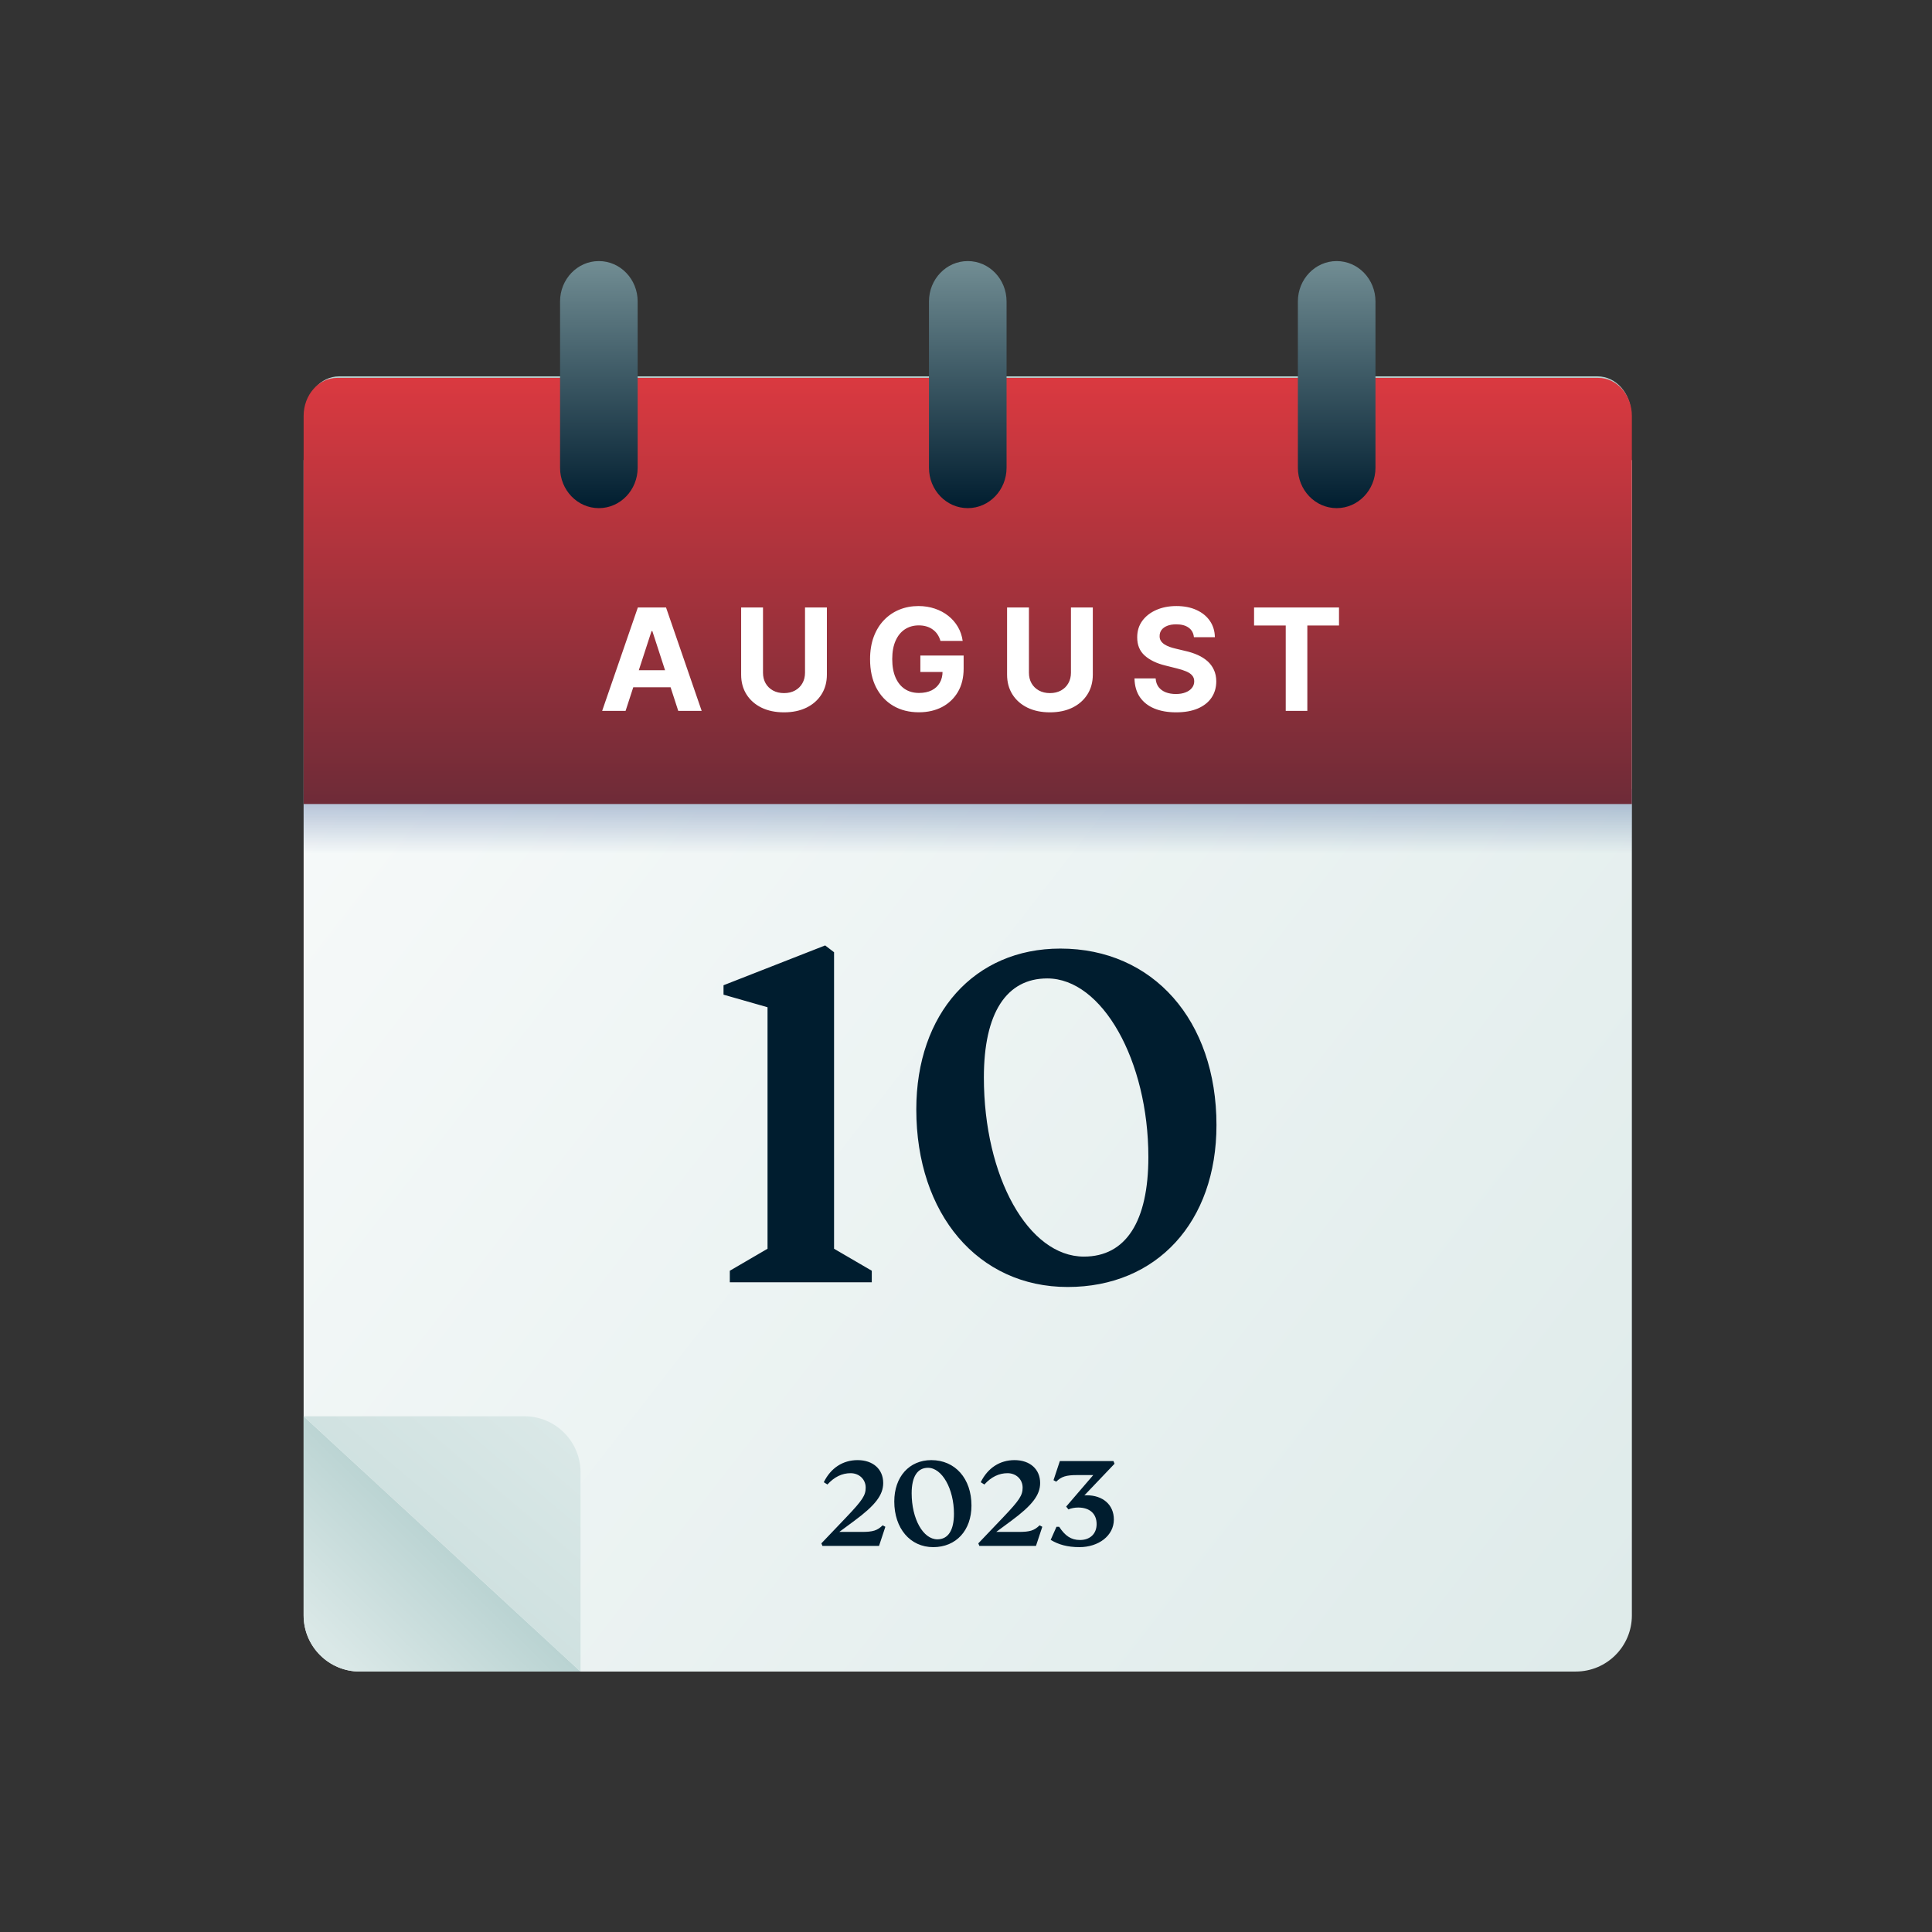
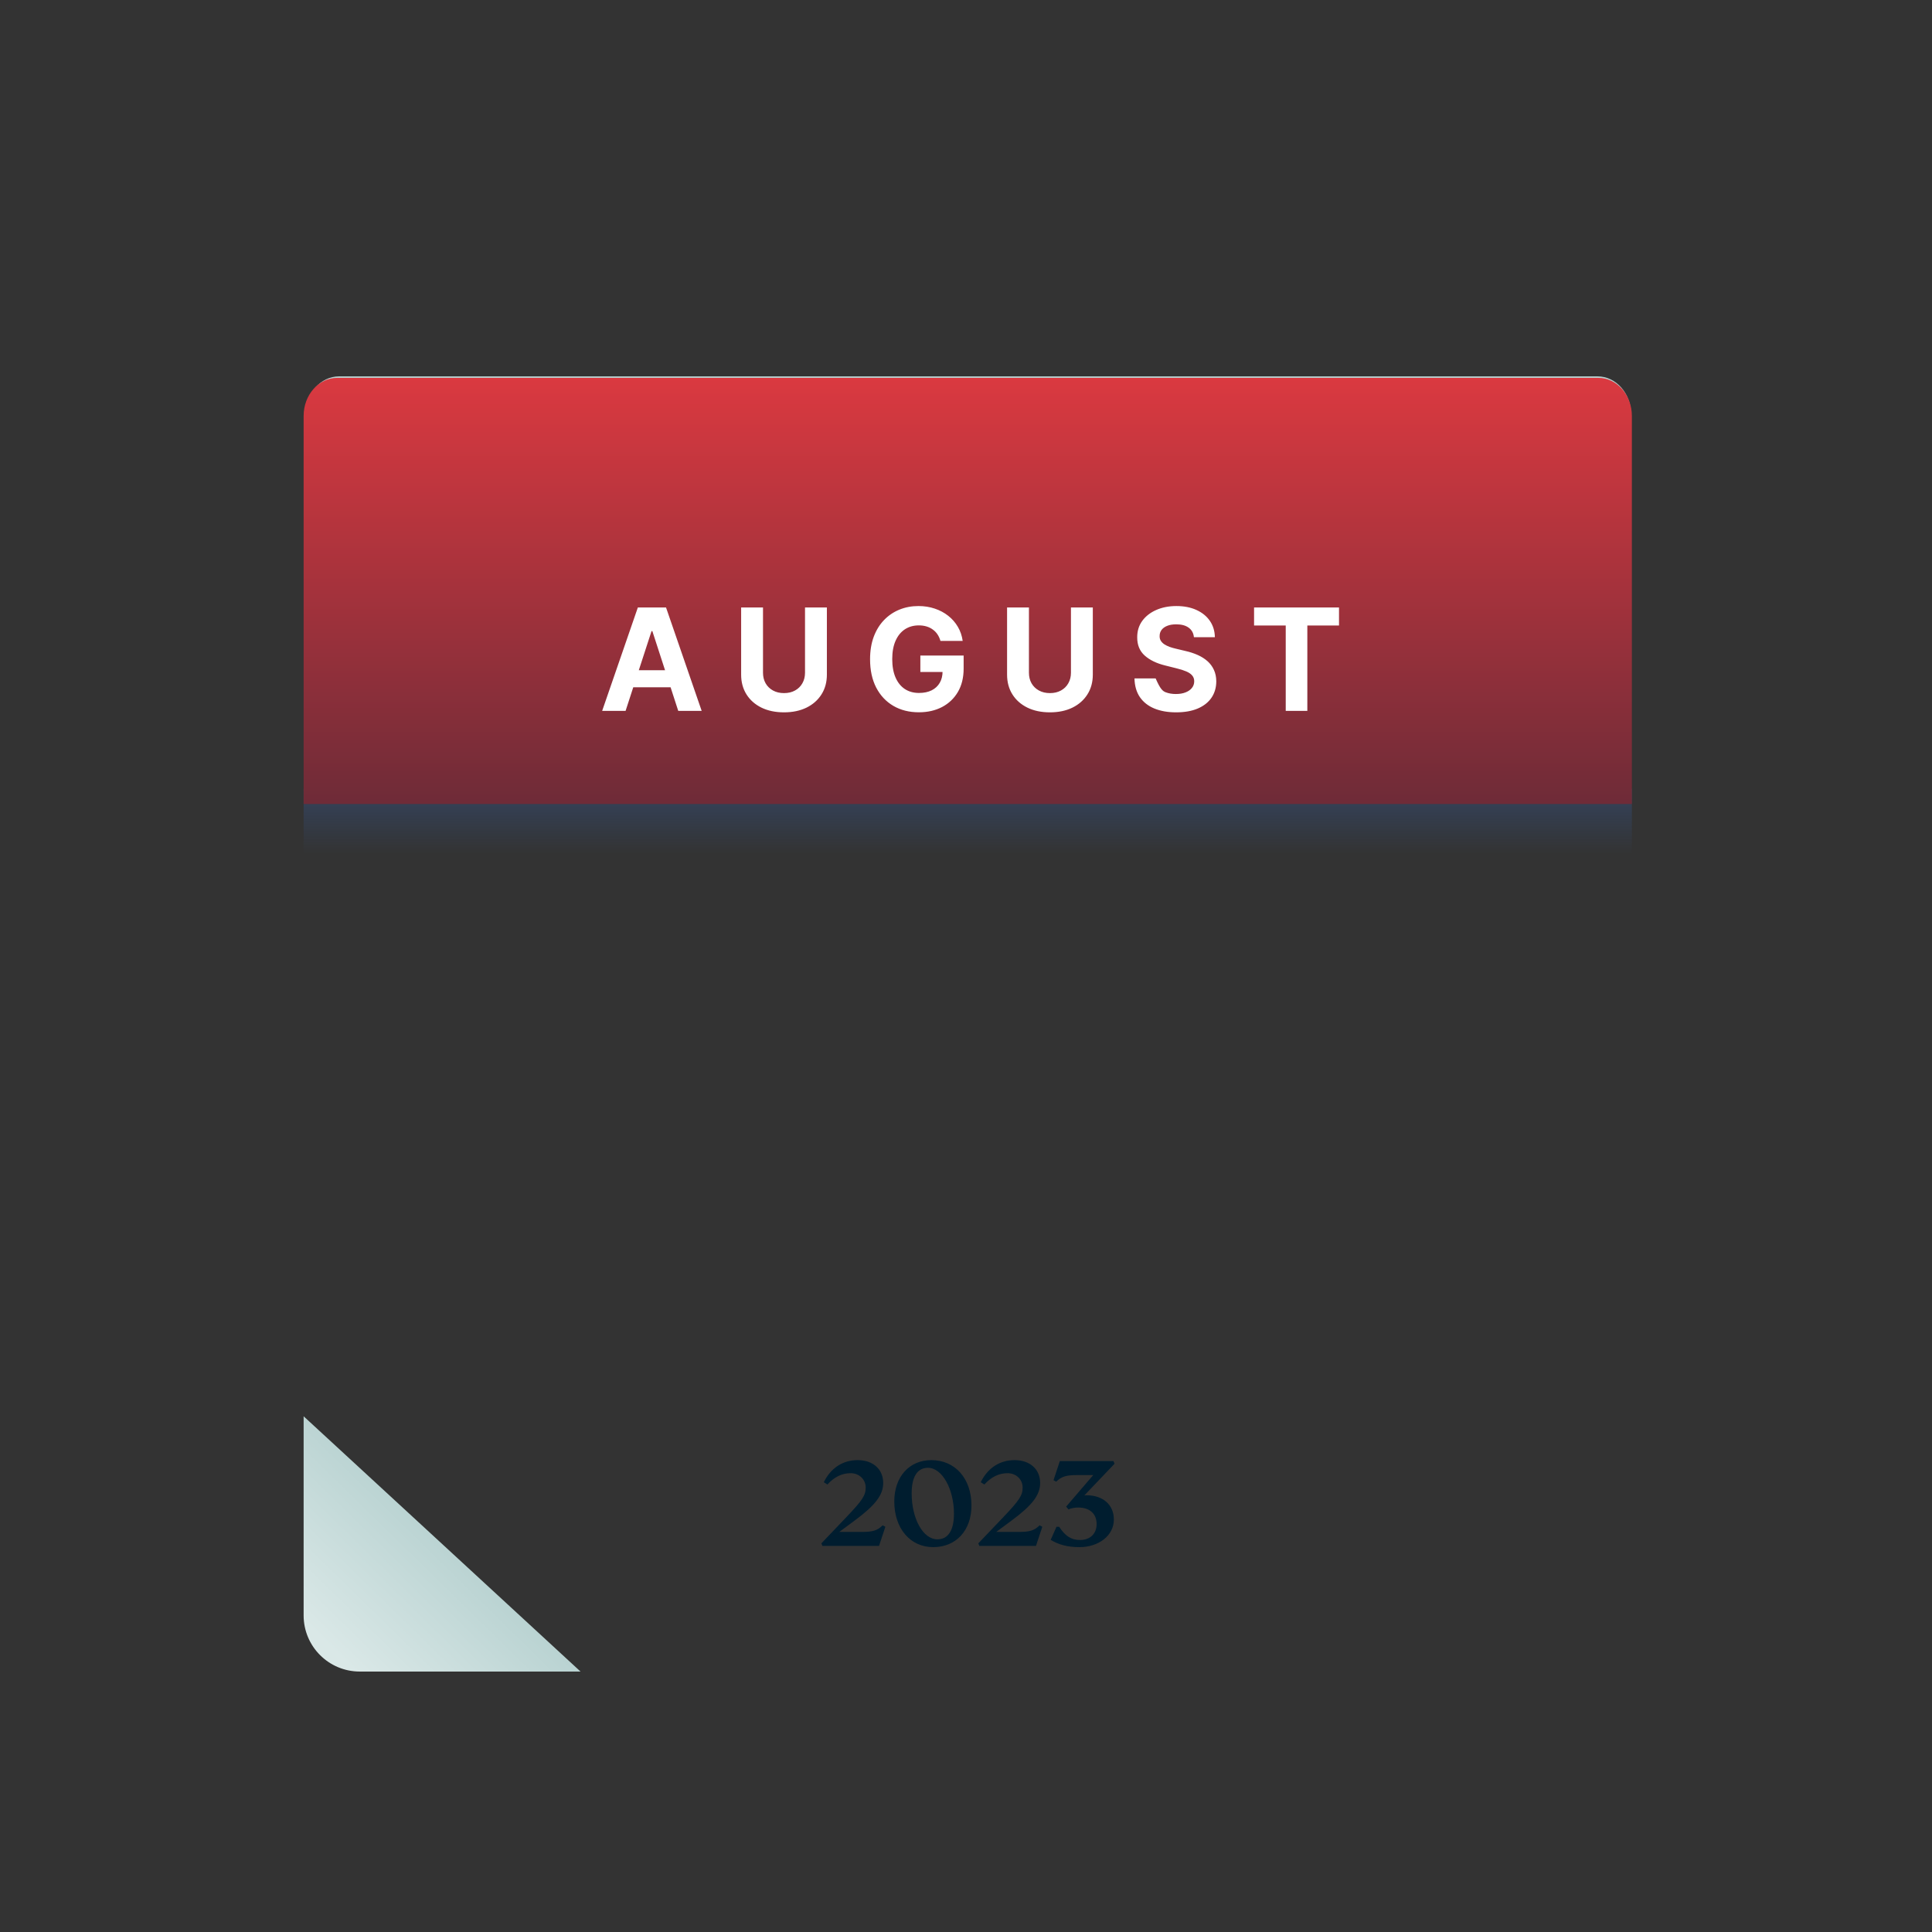
<svg xmlns="http://www.w3.org/2000/svg" width="370" height="370" viewBox="0 0 370 370" fill="none">
  <rect x="0" y="0" width="370" height="370" fill="#333333" stroke="none" />
-   <path d="M58.148 88.117L312.523 88.117L312.523 309.371C312.523 315.308 307.711 320.12 301.774 320.12L68.898 320.12C62.961 320.12 58.148 315.308 58.148 309.371L58.148 88.117Z" fill="url(#paint0_linear_3797_11307)" />
  <path d="M58.148 271.234L111.178 320.121L68.898 320.121C62.961 320.121 58.148 315.308 58.148 309.372L58.148 271.234Z" fill="url(#paint1_linear_3797_11307)" />
-   <path d="M111.18 320.117L58.15 271.231L100.431 271.231C106.367 271.231 111.18 276.043 111.18 281.98L111.18 320.117Z" fill="url(#paint2_linear_3797_11307)" />
  <rect x="58.148" y="151.086" width="254.375" height="19.886" fill="url(#paint3_linear_3797_11307)" />
  <path d="M312.377 102.013L58.516 102.013L58.516 79.391C58.516 75.352 61.389 72.078 64.934 72.078L305.958 72.078C309.503 72.078 312.377 75.352 312.377 79.391L312.377 102.013Z" fill="url(#paint4_linear_3797_11307)" />
  <path d="M312.523 153.983L58.148 153.983L58.148 79.654C58.148 75.63 61.028 72.367 64.58 72.367L306.092 72.367C309.644 72.367 312.523 75.63 312.523 79.654L312.523 153.983Z" fill="url(#paint5_linear_3797_11307)" />
-   <path d="M114.688 97.314C110.585 97.314 107.258 93.851 107.258 89.579L107.258 57.735C107.258 53.463 110.585 50 114.688 50C118.792 50 122.119 53.463 122.119 57.735L122.119 89.579C122.119 93.851 118.792 97.314 114.688 97.314ZM185.338 97.314C181.235 97.314 177.908 93.851 177.908 89.579L177.908 57.735C177.908 53.463 181.235 50 185.338 50C189.442 50 192.769 53.463 192.769 57.735L192.769 89.579C192.769 93.851 189.442 97.314 185.338 97.314ZM255.989 97.314C251.885 97.314 248.558 93.851 248.558 89.579L248.558 57.735C248.558 53.463 251.885 50 255.989 50C260.092 50 263.419 53.463 263.419 57.735L263.419 89.579C263.419 93.851 260.092 97.314 255.989 97.314Z" fill="url(#paint6_linear_3797_11307)" />
-   <path d="M159.732 239.149L166.956 243.363L166.956 245.57L139.767 245.57L139.767 243.363L146.991 239.149L146.991 192.899L138.563 190.491L138.563 188.686L158.027 181.061L159.732 182.365L159.732 239.149ZM204.475 246.473C187.319 246.473 175.481 232.528 175.481 212.463C175.481 194.103 186.617 181.663 203.07 181.663C220.828 181.663 232.968 195.407 232.968 215.473C232.968 234.033 221.53 246.473 204.475 246.473ZM207.585 240.654C215.611 240.654 219.925 233.933 219.925 221.592C219.925 203.133 211.097 187.381 200.562 187.381C192.737 187.381 188.423 194.003 188.423 206.343C188.423 225.405 196.951 240.654 207.585 240.654Z" fill="#001D2F" />
-   <path d="M119.806 136.141L115.319 136.141L122.156 116.336L127.552 116.336L134.379 136.141L129.892 136.141L124.932 120.862L124.777 120.862L119.806 136.141ZM119.526 128.356L130.124 128.356L130.124 131.625L119.526 131.625L119.526 128.356ZM154.17 116.336L158.357 116.336L158.357 129.197C158.357 130.642 158.012 131.905 157.322 132.988C156.639 134.071 155.682 134.916 154.45 135.522C153.219 136.121 151.784 136.421 150.147 136.421C148.503 136.421 147.065 136.121 145.834 135.522C144.603 134.916 143.645 134.071 142.962 132.988C142.279 131.905 141.937 130.642 141.937 129.197L141.937 116.336L146.124 116.336L146.124 128.84C146.124 129.594 146.289 130.264 146.617 130.851C146.953 131.438 147.423 131.899 148.029 132.234C148.635 132.569 149.341 132.737 150.147 132.737C150.959 132.737 151.665 132.569 152.265 132.234C152.871 131.899 153.338 131.438 153.667 130.851C154.002 130.264 154.17 129.594 154.17 128.84L154.17 116.336ZM180.108 122.738C179.973 122.267 179.782 121.851 179.538 121.49C179.293 121.123 178.993 120.813 178.638 120.562C178.29 120.304 177.89 120.107 177.439 119.972C176.994 119.837 176.501 119.769 175.96 119.769C174.947 119.769 174.058 120.02 173.291 120.523C172.53 121.026 171.937 121.758 171.511 122.718C171.086 123.673 170.873 124.839 170.873 126.219C170.873 127.599 171.083 128.772 171.502 129.739C171.921 130.706 172.514 131.444 173.281 131.953C174.048 132.456 174.954 132.708 175.998 132.708C176.946 132.708 177.755 132.54 178.425 132.205C179.102 131.863 179.618 131.383 179.973 130.764C180.334 130.145 180.514 129.413 180.514 128.569L181.365 128.695L176.259 128.695L176.259 125.542L184.547 125.542L184.547 128.037C184.547 129.778 184.179 131.273 183.444 132.524C182.709 133.768 181.697 134.729 180.408 135.406C179.118 136.076 177.642 136.411 175.979 136.411C174.122 136.411 172.491 136.002 171.086 135.183C169.68 134.358 168.584 133.188 167.798 131.673C167.018 130.152 166.628 128.346 166.628 126.258C166.628 124.652 166.86 123.221 167.324 121.964C167.795 120.701 168.452 119.63 169.297 118.754C170.141 117.877 171.124 117.21 172.246 116.752C173.368 116.294 174.583 116.065 175.892 116.065C177.014 116.065 178.058 116.23 179.025 116.558C179.992 116.881 180.849 117.339 181.597 117.932C182.352 118.525 182.967 119.231 183.444 120.049C183.921 120.862 184.228 121.758 184.363 122.738L180.108 122.738ZM205.099 116.336L209.286 116.336L209.286 129.197C209.286 130.642 208.941 131.905 208.251 132.988C207.568 134.071 206.61 134.916 205.379 135.522C204.148 136.121 202.713 136.421 201.076 136.421C199.432 136.421 197.994 136.121 196.763 135.522C195.532 134.916 194.574 134.071 193.891 132.988C193.208 131.905 192.866 130.642 192.866 129.197L192.866 116.336L197.053 116.336L197.053 128.84C197.053 129.594 197.217 130.264 197.546 130.851C197.881 131.438 198.352 131.899 198.958 132.234C199.564 132.569 200.27 132.737 201.076 132.737C201.888 132.737 202.594 132.569 203.194 132.234C203.8 131.899 204.267 131.438 204.596 130.851C204.931 130.264 205.099 129.594 205.099 128.84L205.099 116.336ZM228.648 122.032C228.571 121.252 228.239 120.646 227.652 120.214C227.066 119.782 226.27 119.566 225.264 119.566C224.58 119.566 224.003 119.663 223.533 119.856C223.062 120.043 222.701 120.304 222.45 120.639C222.205 120.975 222.082 121.355 222.082 121.78C222.069 122.135 222.144 122.444 222.305 122.709C222.472 122.973 222.701 123.202 222.991 123.395C223.281 123.582 223.617 123.747 223.997 123.888C224.377 124.024 224.784 124.14 225.215 124.237L226.995 124.662C227.859 124.856 228.652 125.113 229.374 125.436C230.096 125.758 230.721 126.155 231.25 126.625C231.778 127.096 232.188 127.65 232.478 128.288C232.774 128.927 232.926 129.658 232.932 130.484C232.926 131.696 232.616 132.746 232.004 133.636C231.398 134.519 230.521 135.206 229.374 135.696C228.233 136.179 226.856 136.421 225.244 136.421C223.646 136.421 222.253 136.176 221.067 135.686C219.887 135.196 218.965 134.471 218.301 133.51C217.644 132.543 217.299 131.347 217.267 129.923L221.318 129.923C221.363 130.587 221.554 131.141 221.889 131.586C222.231 132.024 222.685 132.356 223.252 132.582C223.826 132.801 224.474 132.911 225.196 132.911C225.905 132.911 226.521 132.808 227.043 132.601C227.572 132.395 227.981 132.108 228.271 131.741C228.561 131.373 228.706 130.951 228.706 130.474C228.706 130.029 228.574 129.655 228.31 129.352C228.052 129.049 227.672 128.791 227.169 128.579C226.672 128.366 226.063 128.172 225.341 127.998L223.185 127.457C221.515 127.051 220.197 126.416 219.23 125.552C218.263 124.688 217.782 123.524 217.789 122.061C217.782 120.862 218.101 119.814 218.746 118.918C219.397 118.022 220.29 117.322 221.425 116.82C222.559 116.317 223.849 116.065 225.293 116.065C226.763 116.065 228.046 116.317 229.142 116.82C230.244 117.322 231.101 118.022 231.714 118.918C232.326 119.814 232.642 120.852 232.662 122.032L228.648 122.032ZM240.168 119.788L240.168 116.336L256.434 116.336L256.434 119.788L250.37 119.788L250.37 136.141L246.232 136.141L246.232 119.788L240.168 119.788Z" fill="white" />
+   <path d="M119.806 136.141L115.319 136.141L122.156 116.336L127.552 116.336L134.379 136.141L129.892 136.141L124.932 120.862L124.777 120.862L119.806 136.141ZM119.526 128.356L130.124 128.356L130.124 131.625L119.526 131.625L119.526 128.356ZM154.17 116.336L158.357 116.336L158.357 129.197C158.357 130.642 158.012 131.905 157.322 132.988C156.639 134.071 155.682 134.916 154.45 135.522C153.219 136.121 151.784 136.421 150.147 136.421C148.503 136.421 147.065 136.121 145.834 135.522C144.603 134.916 143.645 134.071 142.962 132.988C142.279 131.905 141.937 130.642 141.937 129.197L141.937 116.336L146.124 116.336L146.124 128.84C146.124 129.594 146.289 130.264 146.617 130.851C146.953 131.438 147.423 131.899 148.029 132.234C148.635 132.569 149.341 132.737 150.147 132.737C150.959 132.737 151.665 132.569 152.265 132.234C152.871 131.899 153.338 131.438 153.667 130.851C154.002 130.264 154.17 129.594 154.17 128.84L154.17 116.336ZM180.108 122.738C179.973 122.267 179.782 121.851 179.538 121.49C179.293 121.123 178.993 120.813 178.638 120.562C178.29 120.304 177.89 120.107 177.439 119.972C176.994 119.837 176.501 119.769 175.96 119.769C174.947 119.769 174.058 120.02 173.291 120.523C172.53 121.026 171.937 121.758 171.511 122.718C171.086 123.673 170.873 124.839 170.873 126.219C170.873 127.599 171.083 128.772 171.502 129.739C171.921 130.706 172.514 131.444 173.281 131.953C174.048 132.456 174.954 132.708 175.998 132.708C176.946 132.708 177.755 132.54 178.425 132.205C179.102 131.863 179.618 131.383 179.973 130.764C180.334 130.145 180.514 129.413 180.514 128.569L181.365 128.695L176.259 128.695L176.259 125.542L184.547 125.542L184.547 128.037C184.547 129.778 184.179 131.273 183.444 132.524C182.709 133.768 181.697 134.729 180.408 135.406C179.118 136.076 177.642 136.411 175.979 136.411C174.122 136.411 172.491 136.002 171.086 135.183C169.68 134.358 168.584 133.188 167.798 131.673C167.018 130.152 166.628 128.346 166.628 126.258C166.628 124.652 166.86 123.221 167.324 121.964C167.795 120.701 168.452 119.63 169.297 118.754C170.141 117.877 171.124 117.21 172.246 116.752C173.368 116.294 174.583 116.065 175.892 116.065C177.014 116.065 178.058 116.23 179.025 116.558C179.992 116.881 180.849 117.339 181.597 117.932C182.352 118.525 182.967 119.231 183.444 120.049C183.921 120.862 184.228 121.758 184.363 122.738L180.108 122.738ZM205.099 116.336L209.286 116.336L209.286 129.197C209.286 130.642 208.941 131.905 208.251 132.988C207.568 134.071 206.61 134.916 205.379 135.522C204.148 136.121 202.713 136.421 201.076 136.421C199.432 136.421 197.994 136.121 196.763 135.522C195.532 134.916 194.574 134.071 193.891 132.988C193.208 131.905 192.866 130.642 192.866 129.197L192.866 116.336L197.053 116.336L197.053 128.84C197.053 129.594 197.217 130.264 197.546 130.851C197.881 131.438 198.352 131.899 198.958 132.234C199.564 132.569 200.27 132.737 201.076 132.737C201.888 132.737 202.594 132.569 203.194 132.234C203.8 131.899 204.267 131.438 204.596 130.851C204.931 130.264 205.099 129.594 205.099 128.84L205.099 116.336ZM228.648 122.032C228.571 121.252 228.239 120.646 227.652 120.214C227.066 119.782 226.27 119.566 225.264 119.566C224.58 119.566 224.003 119.663 223.533 119.856C223.062 120.043 222.701 120.304 222.45 120.639C222.205 120.975 222.082 121.355 222.082 121.78C222.069 122.135 222.144 122.444 222.305 122.709C222.472 122.973 222.701 123.202 222.991 123.395C223.281 123.582 223.617 123.747 223.997 123.888C224.377 124.024 224.784 124.14 225.215 124.237L226.995 124.662C227.859 124.856 228.652 125.113 229.374 125.436C230.096 125.758 230.721 126.155 231.25 126.625C231.778 127.096 232.188 127.65 232.478 128.288C232.774 128.927 232.926 129.658 232.932 130.484C232.926 131.696 232.616 132.746 232.004 133.636C231.398 134.519 230.521 135.206 229.374 135.696C228.233 136.179 226.856 136.421 225.244 136.421C223.646 136.421 222.253 136.176 221.067 135.686C219.887 135.196 218.965 134.471 218.301 133.51C217.644 132.543 217.299 131.347 217.267 129.923L221.318 129.923C222.231 132.024 222.685 132.356 223.252 132.582C223.826 132.801 224.474 132.911 225.196 132.911C225.905 132.911 226.521 132.808 227.043 132.601C227.572 132.395 227.981 132.108 228.271 131.741C228.561 131.373 228.706 130.951 228.706 130.474C228.706 130.029 228.574 129.655 228.31 129.352C228.052 129.049 227.672 128.791 227.169 128.579C226.672 128.366 226.063 128.172 225.341 127.998L223.185 127.457C221.515 127.051 220.197 126.416 219.23 125.552C218.263 124.688 217.782 123.524 217.789 122.061C217.782 120.862 218.101 119.814 218.746 118.918C219.397 118.022 220.29 117.322 221.425 116.82C222.559 116.317 223.849 116.065 225.293 116.065C226.763 116.065 228.046 116.317 229.142 116.82C230.244 117.322 231.101 118.022 231.714 118.918C232.326 119.814 232.642 120.852 232.662 122.032L228.648 122.032ZM240.168 119.788L240.168 116.336L256.434 116.336L256.434 119.788L250.37 119.788L250.37 136.141L246.232 136.141L246.232 119.788L240.168 119.788Z" fill="white" />
  <path d="M169.04 292.115L169.556 292.399L168.343 296.063L157.508 296.063L157.302 295.572L162.1 290.542C165.196 287.291 165.789 286.362 165.789 284.892C165.789 283.318 164.551 282.132 162.9 282.132C161.249 282.132 159.778 282.854 158.463 284.299L157.766 283.86C159.108 281.125 161.429 279.629 164.241 279.629C167.182 279.629 169.143 281.358 169.143 284.015C169.143 286.311 167.621 288.297 163.596 291.264L160.733 293.38L165.015 293.38C167.182 293.38 168.008 293.122 169.04 292.115ZM178.721 296.295C174.309 296.295 171.265 292.709 171.265 287.549C171.265 282.828 174.129 279.629 178.359 279.629C182.926 279.629 186.047 283.163 186.047 288.323C186.047 293.096 183.106 296.295 178.721 296.295ZM179.52 294.798C181.584 294.798 182.693 293.07 182.693 289.897C182.693 285.15 180.423 281.1 177.714 281.1C175.702 281.1 174.593 282.802 174.593 285.975C174.593 290.877 176.786 294.798 179.52 294.798ZM199.096 292.115L199.612 292.399L198.399 296.063L187.564 296.063L187.358 295.572L192.156 290.542C195.252 287.291 195.845 286.362 195.845 284.892C195.845 283.318 194.607 282.132 192.956 282.132C191.305 282.132 189.834 282.854 188.518 284.299L187.822 283.86C189.163 281.125 191.485 279.629 194.297 279.629C197.238 279.629 199.199 281.358 199.199 284.015C199.199 286.311 197.677 288.297 193.652 291.264L190.789 293.38L195.071 293.38C197.238 293.38 198.064 293.122 199.096 292.115ZM208.106 286.362C211.176 286.362 213.317 288.143 213.317 291.006C213.317 294.128 210.35 296.295 206.738 296.295C204.416 296.295 202.714 295.805 201.217 294.902L202.327 292.399L202.843 292.399C203.978 294.128 205.113 294.927 206.841 294.927C208.725 294.927 210.015 293.766 210.015 291.883C210.015 289.871 208.673 288.71 206.48 288.71C205.861 288.71 205.113 288.839 204.623 289.071L204.184 288.529L209.37 282.493L206.326 282.493C204.158 282.493 203.281 282.777 202.275 283.757L201.759 283.473L202.972 279.81L213.239 279.81L213.446 280.326L207.667 286.388C207.822 286.362 207.977 286.362 208.106 286.362Z" fill="#001D2F" />
  <defs>
    <linearGradient id="paint0_linear_3797_11307" x1="370.524" y1="335.864" x2="-2.338" y2="45.445" gradientUnits="userSpaceOnUse">
      <stop stop-color="#DAE8E7" />
      <stop offset="1" stop-color="white" />
    </linearGradient>
    <linearGradient id="paint1_linear_3797_11307" x1="89.444" y1="293.059" x2="20.485" y2="363.482" gradientUnits="userSpaceOnUse">
      <stop stop-color="#B5D0CF" />
      <stop offset="0.349" stop-color="#DAE8E7" />
    </linearGradient>
    <linearGradient id="paint2_linear_3797_11307" x1="35.779" y1="359.889" x2="110.988" y2="271.068" gradientUnits="userSpaceOnUse">
      <stop stop-color="#B5D0CF" />
      <stop offset="0.96" stop-color="#DAE8E7" />
    </linearGradient>
    <linearGradient id="paint3_linear_3797_11307" x1="176.636" y1="134.514" x2="176.636" y2="163.515" gradientUnits="userSpaceOnUse">
      <stop stop-color="#365996" />
      <stop offset="1" stop-color="#365996" stop-opacity="0" />
    </linearGradient>
    <linearGradient id="paint4_linear_3797_11307" x1="185.952" y1="166.763" x2="185.952" y2="72.258" gradientUnits="userSpaceOnUse">
      <stop stop-color="#001D2F" />
      <stop offset="1" stop-color="#B6D1D0" />
    </linearGradient>
    <linearGradient id="paint5_linear_3797_11307" x1="185.843" y1="237.255" x2="185.843" y2="72.547" gradientUnits="userSpaceOnUse">
      <stop stop-color="#001D2F" />
      <stop offset="1" stop-color="#DA3940" />
    </linearGradient>
    <linearGradient id="paint6_linear_3797_11307" x1="185.931" y1="97.436" x2="185.931" y2="21.375" gradientUnits="userSpaceOnUse">
      <stop stop-color="#001D2F" />
      <stop offset="1" stop-color="#B6D1D0" />
    </linearGradient>
  </defs>
</svg>